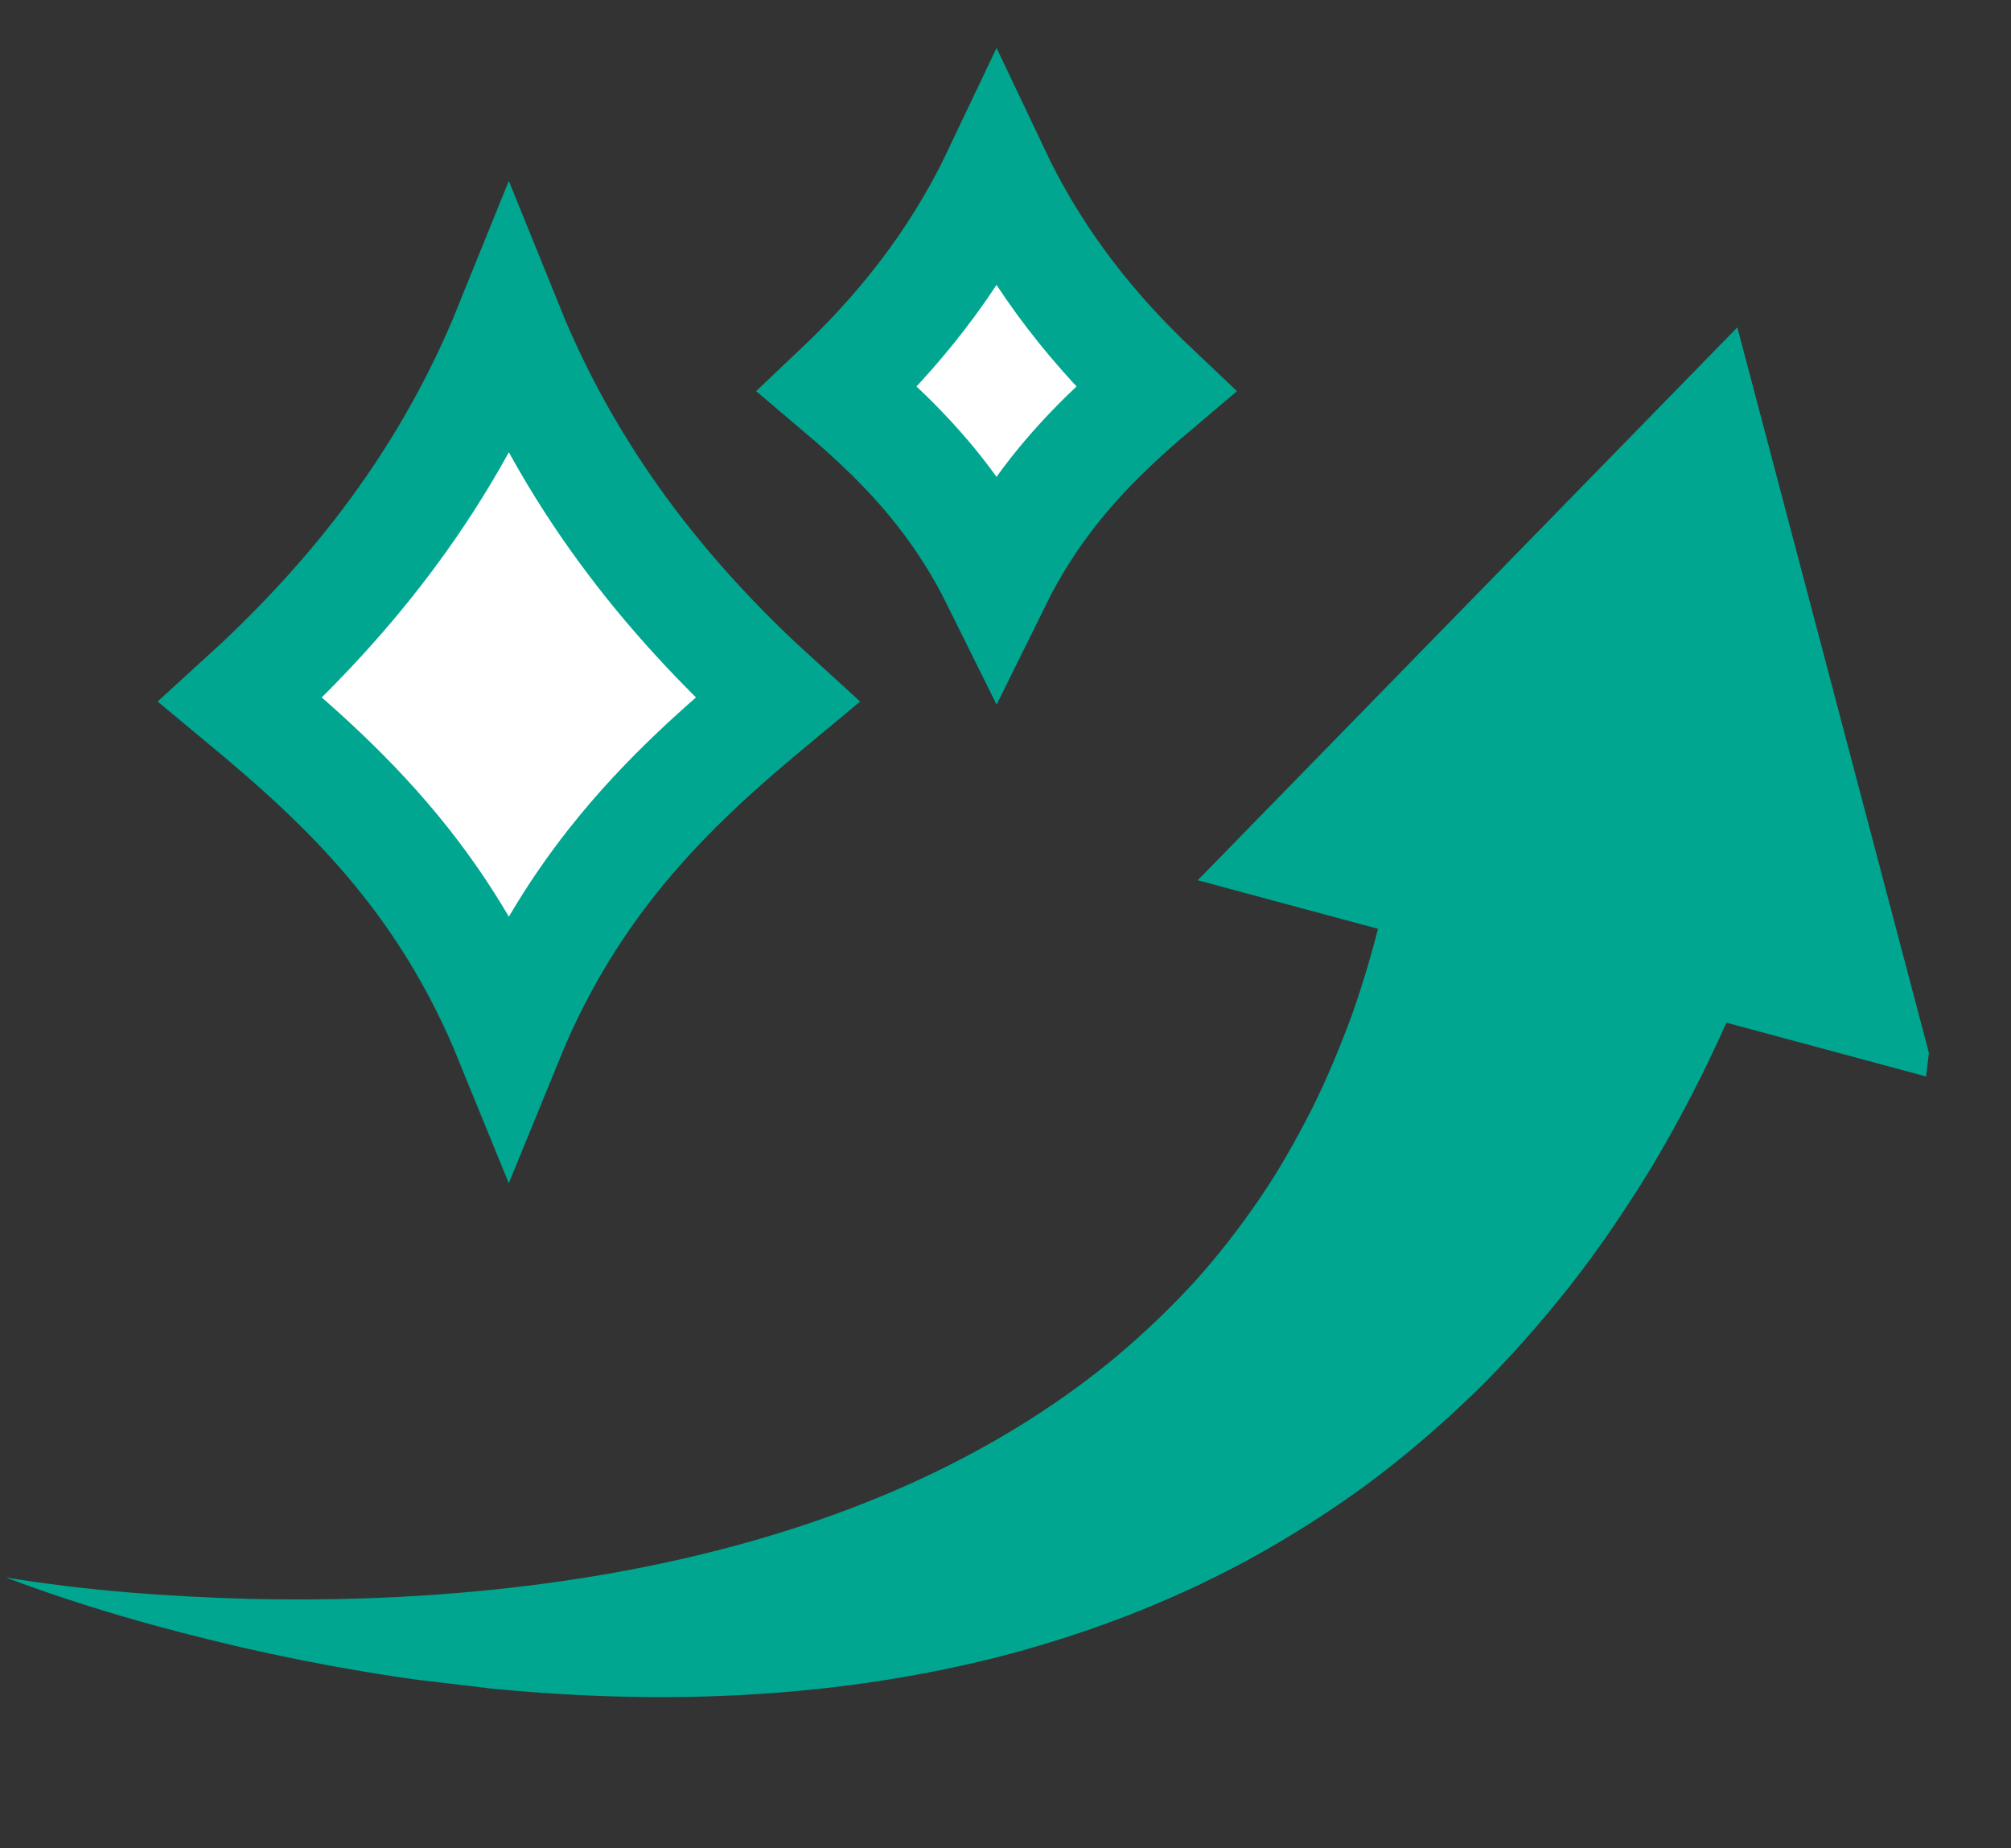
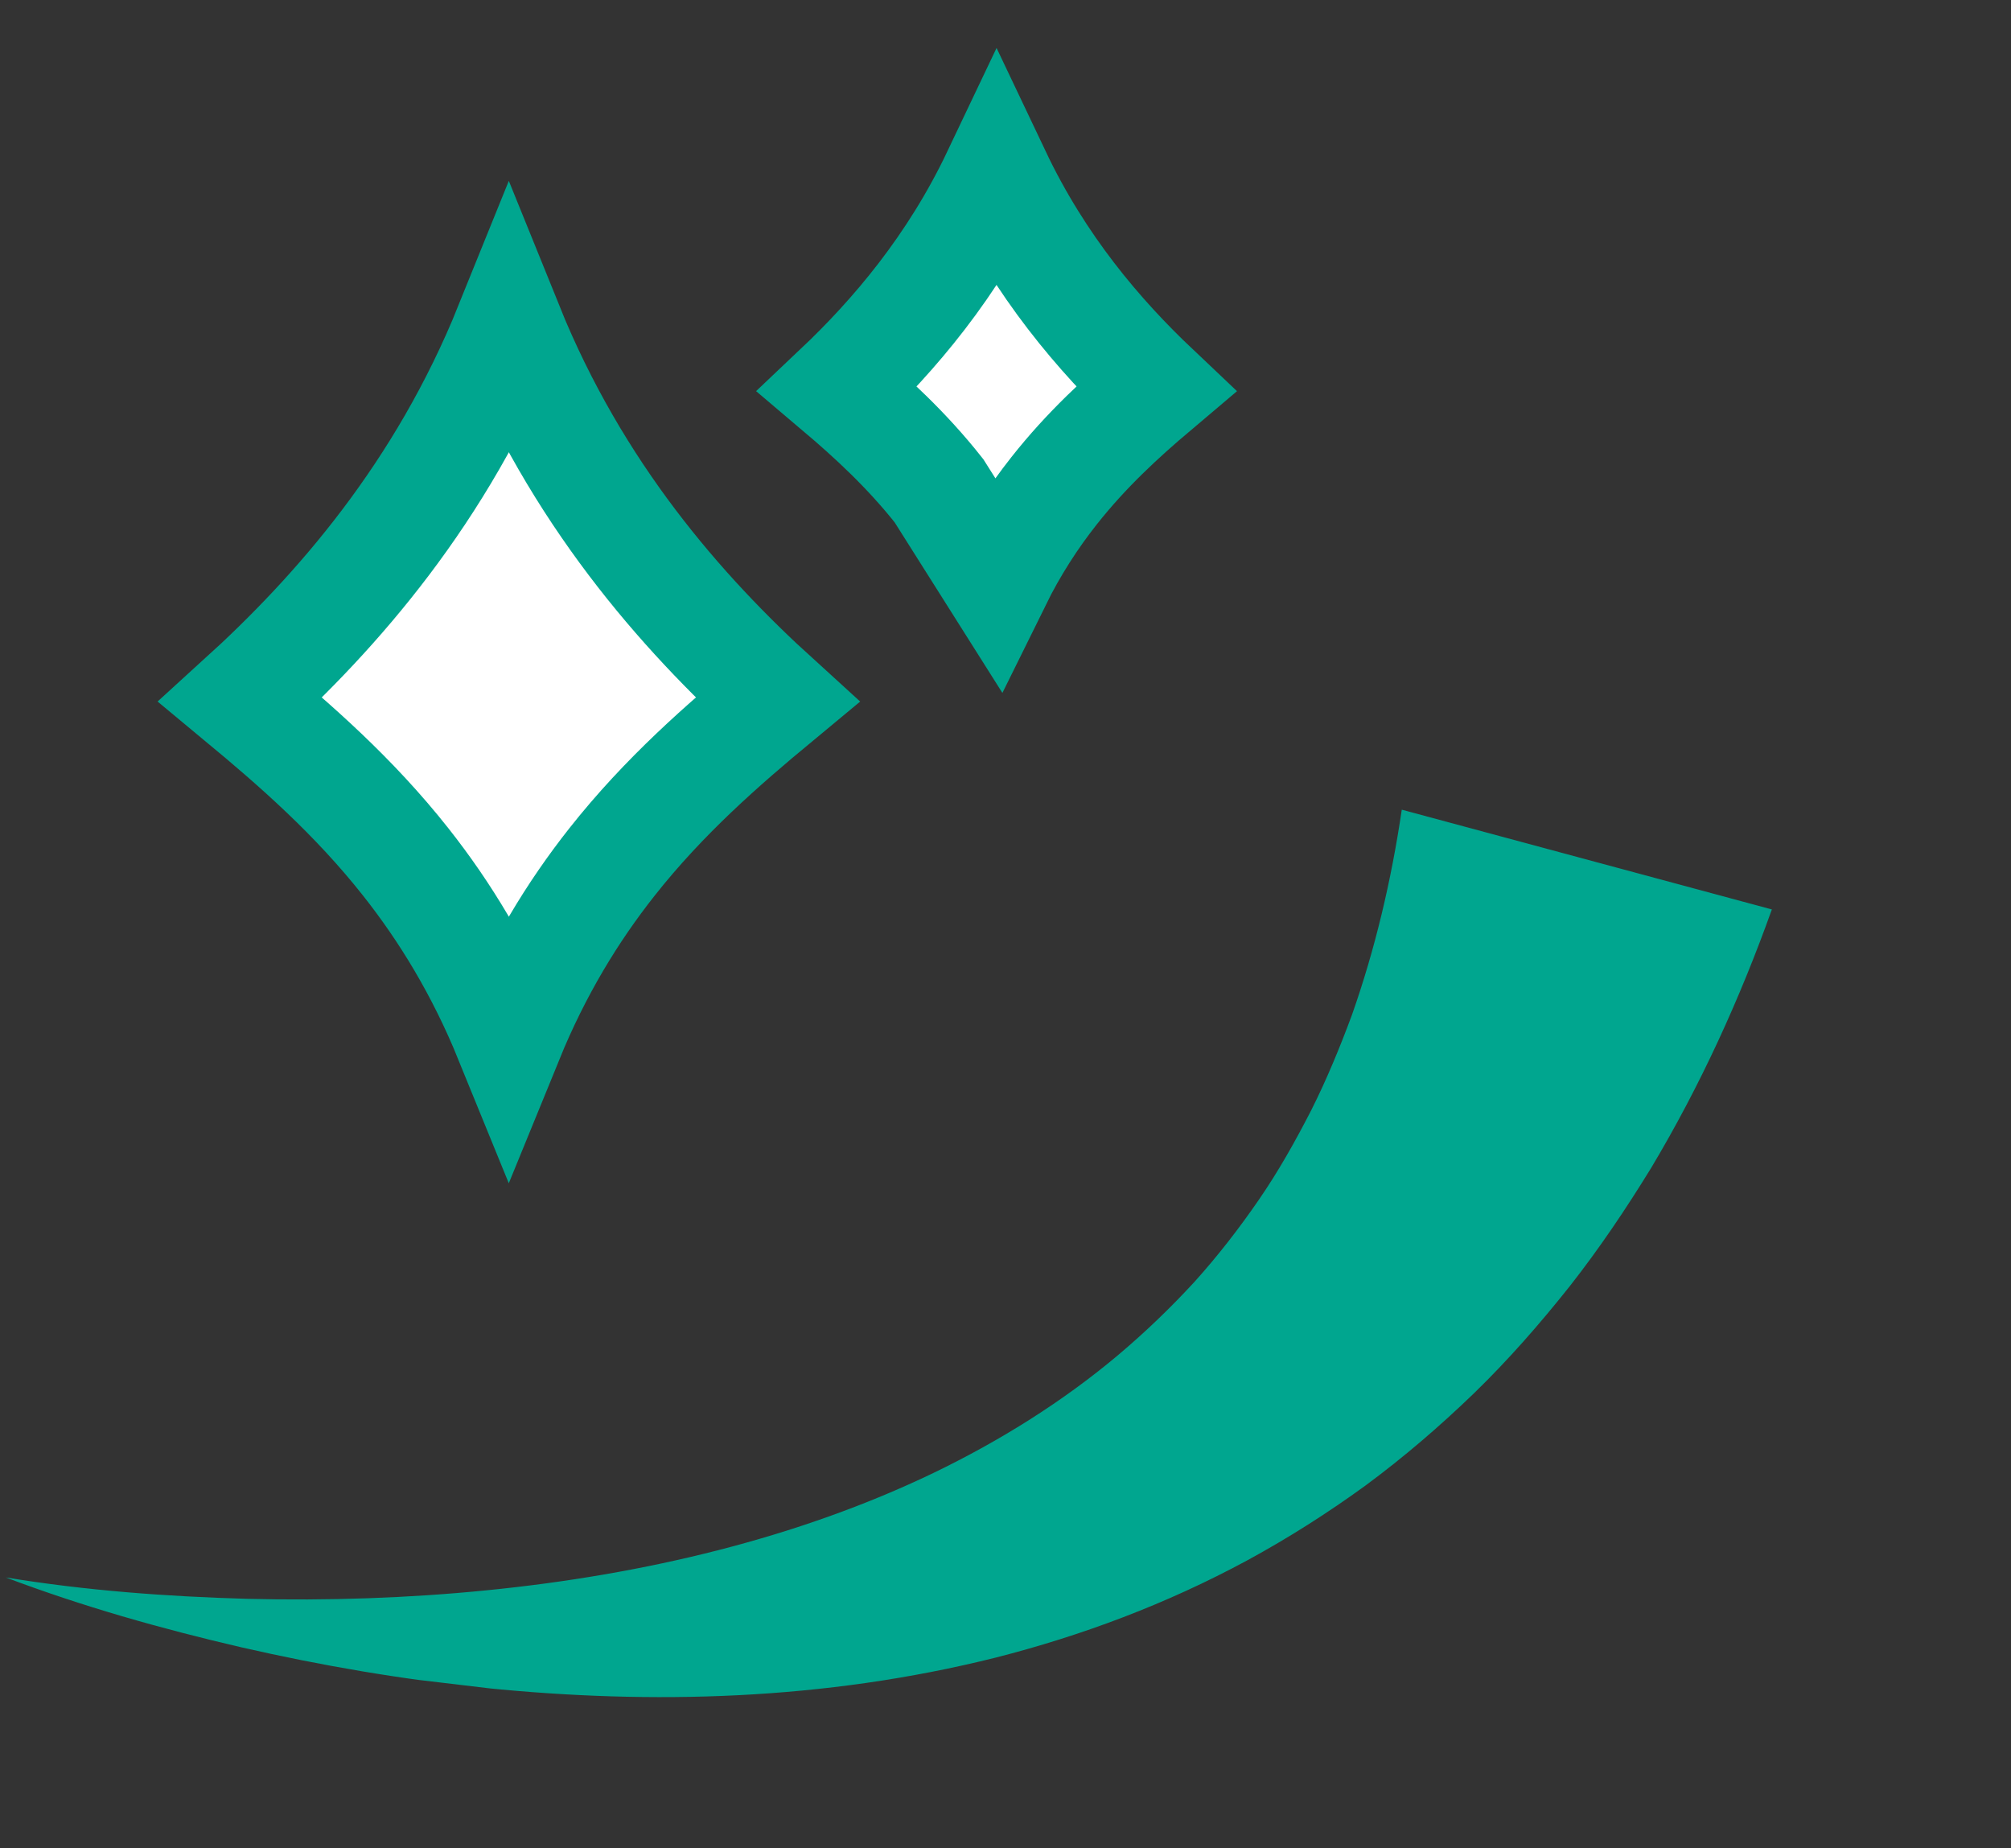
<svg xmlns="http://www.w3.org/2000/svg" width="37" height="34" viewBox="0 0 37 34" fill="none">
  <rect x="0" y="0" width="37" height="34" fill="#333333" stroke="none" />
  <g clip-path="url(#clip0_18838_130860)">
    <path d="M0.11 29.019C1.586 29.261 3.073 29.37 4.551 29.412C6.029 29.448 7.503 29.4 8.955 29.255C11.855 28.967 14.687 28.291 17.173 27.097C18.412 26.499 19.561 25.777 20.568 24.931C21.07 24.508 21.541 24.055 21.976 23.582C22.408 23.102 22.801 22.595 23.161 22.071C23.523 21.546 23.835 20.989 24.124 20.426C24.41 19.858 24.653 19.267 24.875 18.668C25.301 17.458 25.599 16.195 25.791 14.895L32.6 16.73C32.016 18.365 31.285 19.97 30.381 21.482C29.919 22.235 29.426 22.968 28.88 23.663C28.33 24.355 27.75 25.019 27.119 25.631C26.488 26.24 25.824 26.81 25.127 27.325C24.426 27.835 23.7 28.295 22.954 28.701C21.458 29.511 19.89 30.093 18.316 30.494C15.156 31.284 11.99 31.359 8.942 31.053C7.416 30.898 5.912 30.641 4.437 30.303C2.963 29.961 1.511 29.55 0.108 29.019L0.11 29.019Z" fill="#00A68F" />
-     <path d="M35.617 19.851L31.965 6.022L22.037 16.193L35.617 19.851Z" fill="#00A68F" />
  </g>
  <path d="M7.467 15.859C6.504 14.639 5.418 13.696 4.424 12.871C6.207 11.251 8.122 9.063 9.362 5.995C10.603 9.063 12.518 11.251 14.301 12.871C13.306 13.696 12.221 14.639 11.258 15.859C10.538 16.771 9.888 17.832 9.362 19.12C8.837 17.832 8.187 16.771 7.467 15.859Z" fill="white" stroke="#00A68F" stroke-width="2" />
-   <path d="M17.276 9.028C16.683 8.277 16.024 7.674 15.41 7.154C16.451 6.169 17.534 4.896 18.335 3.212C19.135 4.896 20.219 6.169 21.26 7.154C20.645 7.674 19.986 8.277 19.394 9.028C19.006 9.519 18.647 10.071 18.335 10.704C18.022 10.071 17.664 9.519 17.276 9.028Z" fill="white" stroke="#00A68F" stroke-width="2" />
+   <path d="M17.276 9.028C16.683 8.277 16.024 7.674 15.41 7.154C16.451 6.169 17.534 4.896 18.335 3.212C19.135 4.896 20.219 6.169 21.26 7.154C20.645 7.674 19.986 8.277 19.394 9.028C19.006 9.519 18.647 10.071 18.335 10.704Z" fill="white" stroke="#00A68F" stroke-width="2" />
  <defs>
    <clipPath id="clip0_18838_130860">
      <rect width="34.031" height="27.728" fill="white" transform="matrix(0.993 0.118 -0.116 0.993 3.203 2.453)" />
    </clipPath>
  </defs>
</svg>